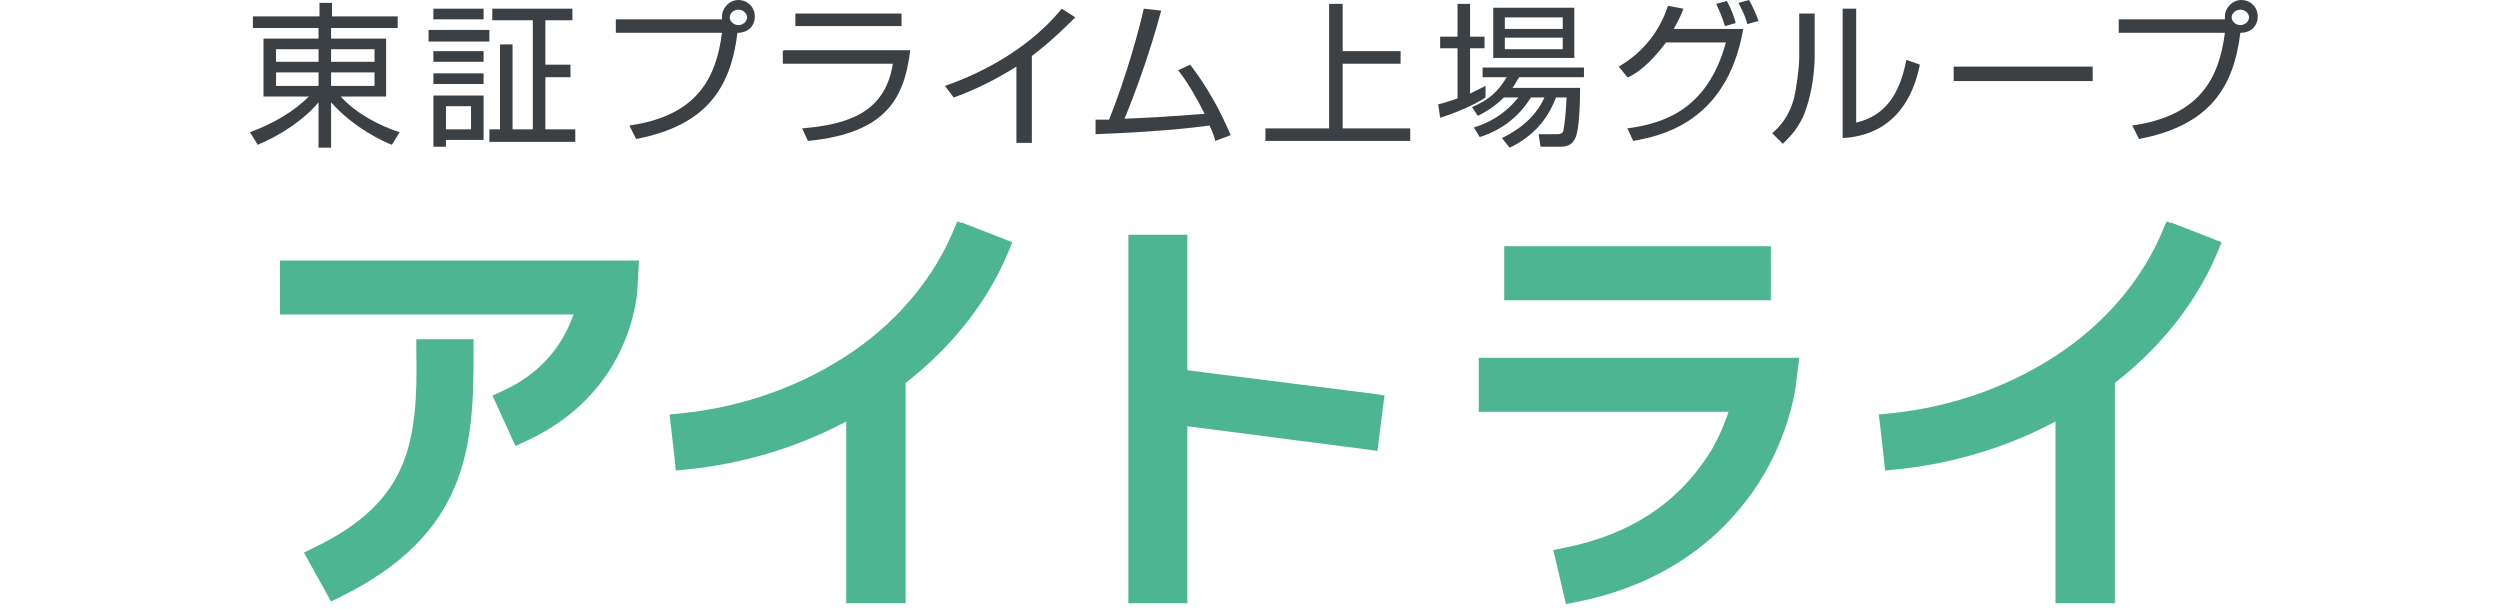
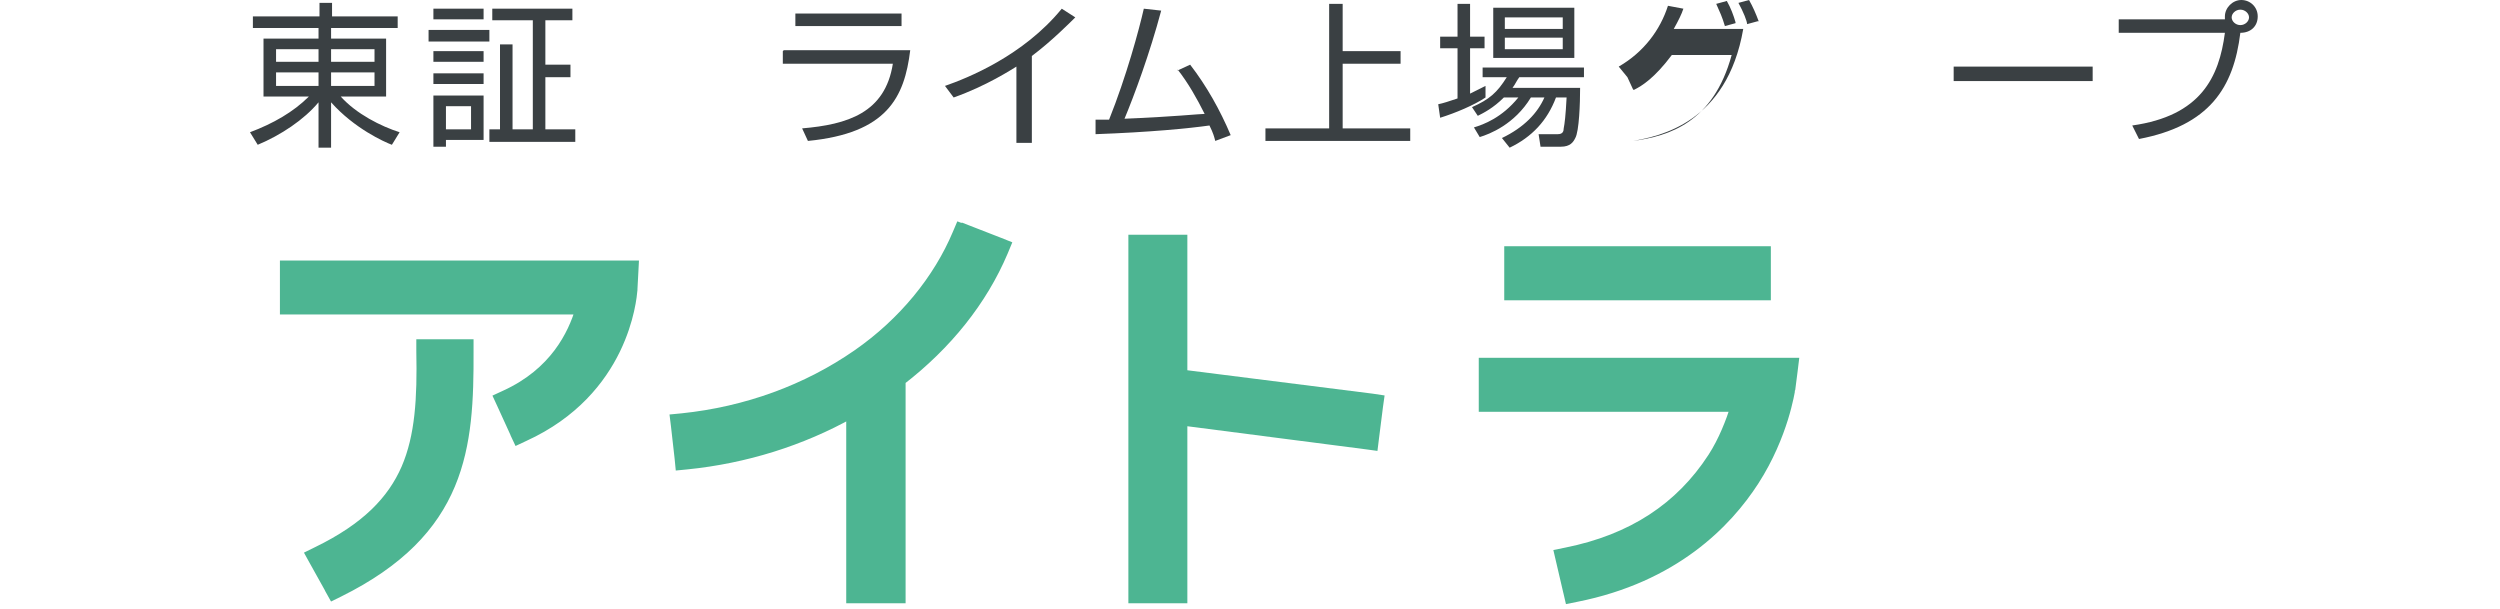
<svg xmlns="http://www.w3.org/2000/svg" id="_レイヤー_1" data-name=" レイヤー 1" viewBox="0 0 259 63.08">
  <defs>
    <style>
      .cls-1 {
        fill: none;
      }

      .cls-2 {
        fill: #3a4043;
      }

      .cls-3 {
        fill: #4db592;
        stroke: #4db592;
      }

      .cls-4 {
        clip-path: url(#clippath);
      }
    </style>
    <clipPath id="clippath">
      <rect class="cls-1" width="259" height="62" />
    </clipPath>
  </defs>
  <g class="cls-4">
    <g>
      <path class="cls-2" d="M221.6,14.4l-.7-1.4c7.1-1,9-5,9.6-9.6h-11v-1.4h11v-.3C230.5.8,231.3,0,232.2,0s1.7.7,1.7,1.7-.7,1.7-1.8,1.7c-.7,5.7-3.2,9.6-10.5,11ZM232.1,1c-.5,0-.9.4-.9.8s.4.8.9.8.9-.4.9-.8-.4-.8-.9-.8Z" />
      <path class="cls-2" d="M202.4,6.9h14.4v1.5h-14.4s0-1.5,0-1.5Z" />
-       <path class="cls-2" d="M188,1.4v4.3c0,1.8-.3,3.9-.9,5.6-.6,1.9-1.8,3-2.4,3.6l-1.1-1.1c.7-.6,1.8-1.7,2.3-3.8.2-.9.5-2.9.5-4.1V1.4h1.6,0ZM192.3.9v11.8c3-.7,4.5-2.9,5.2-6.5l1.4.5c-1.4,6.9-6.2,7.5-8,7.6V.9h1.5-.1,0Z" />
-       <path class="cls-2" d="M168.6,8l-.9-1.1c2.6-1.5,4.3-3.8,5.1-6.3l1.6.3c-.2.6-.5,1.2-1,2.1h7.2c-1.7,9.8-8.7,11.1-11.4,11.6l-.6-1.3c3.7-.5,8.3-1.9,10.2-8.9h-6.2c-1.8,2.4-3.1,3.2-3.9,3.6h-.1ZM179.8,2.4l-1.1.3c-.3-1-.5-1.4-.9-2.3l1.1-.3c.4.7.7,1.5.9,2.2v.1ZM182.1,2.2l-1.1.3c0-.3-.4-1.3-.9-2.2l1.1-.3c.4.7.7,1.4,1,2.2h-.1,0Z" />
+       <path class="cls-2" d="M168.6,8l-.9-1.1c2.6-1.5,4.3-3.8,5.1-6.3l1.6.3c-.2.6-.5,1.2-1,2.1h7.2c-1.7,9.8-8.7,11.1-11.4,11.6c3.7-.5,8.3-1.9,10.2-8.9h-6.2c-1.8,2.4-3.1,3.2-3.9,3.6h-.1ZM179.8,2.4l-1.1.3c-.3-1-.5-1.4-.9-2.3l1.1-.3c.4.7.7,1.5.9,2.2v.1ZM182.1,2.2l-1.1.3c0-.3-.4-1.3-.9-2.2l1.1-.3c.4.7.7,1.4,1,2.2h-.1,0Z" />
      <path class="cls-2" d="M154.7.8h8.4v5.2h-8.4V.8ZM161.9,3v-1.2h-6v1.2h6ZM161.9,5.1v-1.2h-6v1.2h6ZM156.8,9.1h6.9c0,1.6-.1,4.5-.5,5.2-.2.4-.5.9-1.5.9h-2.1l-.2-1.3h2c.5,0,.6-.3.6-.6.1-.5.2-1.3.3-3.2h-1.1c-.9,2.4-2.5,4.1-4.8,5.2l-.8-1c2.3-1.1,3.7-2.6,4.4-4.2h-1.4c-1.7,2.8-4.3,3.8-5.3,4.1l-.6-1c1-.3,2.9-1,4.6-3.1h-1.5c-1.1,1.1-2.1,1.6-2.7,1.9l-.6-.9c1.8-.8,2.6-1.5,3.6-3.1h-2.5v-1h10.5v1h-6.7c-.3.4-.4.7-.7,1.1,0,0,.1,0,.1,0ZM153.9,8.9v1.2c-1.2.8-3.1,1.6-4.7,2.1l-.2-1.4c.5-.1,1.1-.3,2-.6v-5.2h-1.8v-1.2h1.8V.4h1.3v3.4h1.5v1.2h-1.5v4.7c.8-.4,1.2-.6,1.6-.8h0Z" />
      <path class="cls-2" d="M139.1.4v4.9h6v1.3h-6v6.7h7v1.3h-15v-1.3h6.6V.4h1.4Z" />
      <path class="cls-2" d="M122,7.3l1.3-.6c1.7,2.2,3.1,4.7,4.2,7.3l-1.6.6c-.1-.4-.2-.8-.6-1.6-2.1.3-6.2.7-11.8.9v-1.5h1.4c1.8-4.5,3.1-9.3,3.6-11.5l1.8.2c-1.2,4.5-2.8,8.8-3.8,11.2,5-.2,7.8-.5,8.3-.5-.8-1.6-1.7-3.2-2.8-4.6v.1Z" />
      <path class="cls-2" d="M106.9,5.8v9h-1.6v-7.9c-.5.3-3.1,2-6.5,3.2l-.9-1.2c2.3-.8,8.1-3.1,12.1-8l1.4.9c-.6.6-2.5,2.5-4.5,4Z" />
      <path class="cls-2" d="M82.4,1.4h11v1.3h-11s0-1.3,0-1.3ZM81.2,5.2h13.1c-.6,4.9-2.4,8.6-10.6,9.4l-.6-1.3c4.7-.4,8.6-1.6,9.4-6.7h-11.4v-1.3s.1-.1.1-.1Z" />
-       <path class="cls-2" d="M65.9,14.4l-.7-1.4c7.1-1,9-5,9.6-9.6h-11v-1.4h11v-.3C74.8.8,75.6,0,76.5,0s1.7.7,1.7,1.7-.7,1.7-1.8,1.7c-.7,5.7-3.2,9.6-10.5,11ZM76.5,1c-.5,0-.9.4-.9.8s.4.8.9.8.9-.4.9-.8-.4-.8-.9-.8Z" />
      <path class="cls-2" d="M53.2,13.4h2V2.1h-4.2V.9h8.3v1.2h-2.8v4.6h2.6v1.3h-2.6v5.4h3.1v1.3h-8.9v-1.3h1.1V4.6h1.3v8.8h.1ZM44.9.9h5.2v1.1h-5.2V.9ZM44.9,9.9h5.2v4.6h-3.9v.7h-1.3v-5.3ZM48.8,13.4v-2.4h-2.6v2.4h2.6ZM44.4,3.1h6.3v1.2h-6.3v-1.2ZM44.9,5.3h5.2v1.1h-5.2v-1.1ZM44.9,7.6h5.2v1.1h-5.2v-1.1Z" />
      <path class="cls-2" d="M41.2,1.7v1.2h-6.9v1.1h5.7v6h-4.7c1.6,1.8,4.2,3.1,6.1,3.7l-.8,1.3c-.8-.3-3.9-1.7-6.3-4.4v4.7h-1.3v-4.7c-1.5,1.8-3.9,3.4-6.3,4.4l-.8-1.3c2.4-.9,4.5-2.1,6.1-3.7h-4.7v-6h5.7v-1.1h-6.8v-1.2h6.9V.3h1.3v1.4h6.9-.1ZM33,5.1h-4.4v1.3h4.4s0-1.3,0-1.3ZM33,7.5h-4.4v1.4h4.4s0-1.4,0-1.4ZM38.8,6.4v-1.3h-4.5v1.3s4.5,0,4.5,0ZM38.8,8.9v-1.4h-4.5v1.4h4.5Z" />
    </g>
  </g>
  <g>
    <g>
      <path class="cls-3" d="M53.34,44.88l.31.66.66-.31c10.34-4.72,11.14-14.24,11.23-15.2v-.06h0v-.03l.09-1.68.04-.77H29.5v4.59h30.6c-.77,2.57-2.65,6.51-7.75,8.84l-.67.31.31.67,1.37,3h-.01ZM34.16,61.05l.34.61.63-.31c6.33-3.14,9.74-6.86,11.53-11.13,1.77-4.22,1.92-8.89,1.9-13.84v-.73h-4.93v.75c.1,4.84-.12,8.79-1.56,12.13-1.45,3.32-4.14,6.14-9.2,8.6l-.69.34.37.67,1.61,2.89h0Z" />
      <path class="cls-3" d="M100.11,23.82l-.66-.25-.28.66c-1.97,4.68-5.56,9.15-10.36,12.48-5.23,3.63-11.48,5.92-18.16,6.61l-.73.07.09.73.38,3.36.07.72.72-.07c6.04-.61,11.87-2.44,16.99-5.31v19.18h5.15v-22.57c4.81-3.71,8.46-8.27,10.61-13.35l.29-.7-.7-.28-3.39-1.32v.03Z" />
-       <path class="cls-3" d="M225.39,23.82l-.66-.25-.28.66c-1.97,4.68-5.56,9.15-10.36,12.48-5.23,3.63-11.48,5.92-18.16,6.61l-.73.07.09.73.38,3.36.07.72.72-.07c6.04-.61,11.87-2.44,16.99-5.31v19.18h5.15v-22.57c4.81-3.71,8.46-8.27,10.61-13.35l.29-.7-.7-.28-3.39-1.32v.03Z" />
      <polygon class="cls-3" points="122.51 61.27 122.51 43.59 141.54 46.05 142.27 46.15 142.36 45.42 142.78 42.1 142.88 41.39 142.15 41.28 122.51 38.8 122.51 25.55 122.51 24.82 121.78 24.82 118.14 24.82 117.4 24.82 117.4 25.55 117.4 61.27 117.4 62 118.14 62 121.78 62 122.51 62 122.51 61.27" />
    </g>
    <polygon class="cls-3" points="182.22 30.61 182.96 30.61 182.96 29.88 182.96 26.74 182.96 26.01 182.22 26.01 157.07 26.01 156.34 26.01 156.34 26.74 156.34 29.88 156.34 30.61 157.07 30.61 182.22 30.61" />
    <path class="cls-3" d="M162.45,61.31l.16.69.69-.14c10.14-2.01,15.63-7.67,18.45-12.05h0c1.53-2.38,2.45-4.71,3-6.47.53-1.71.74-3.02.73-3v-.04s.02-.04.02-.04l.24-1.87.1-.82h-32.14v4.59h26.08c-.47,1.47-1.23,3.49-2.36,5.23h0c-3.37,5.19-8.34,8.46-15.15,9.83l-.74.15.17.73.75,3.22Z" />
  </g>
</svg>